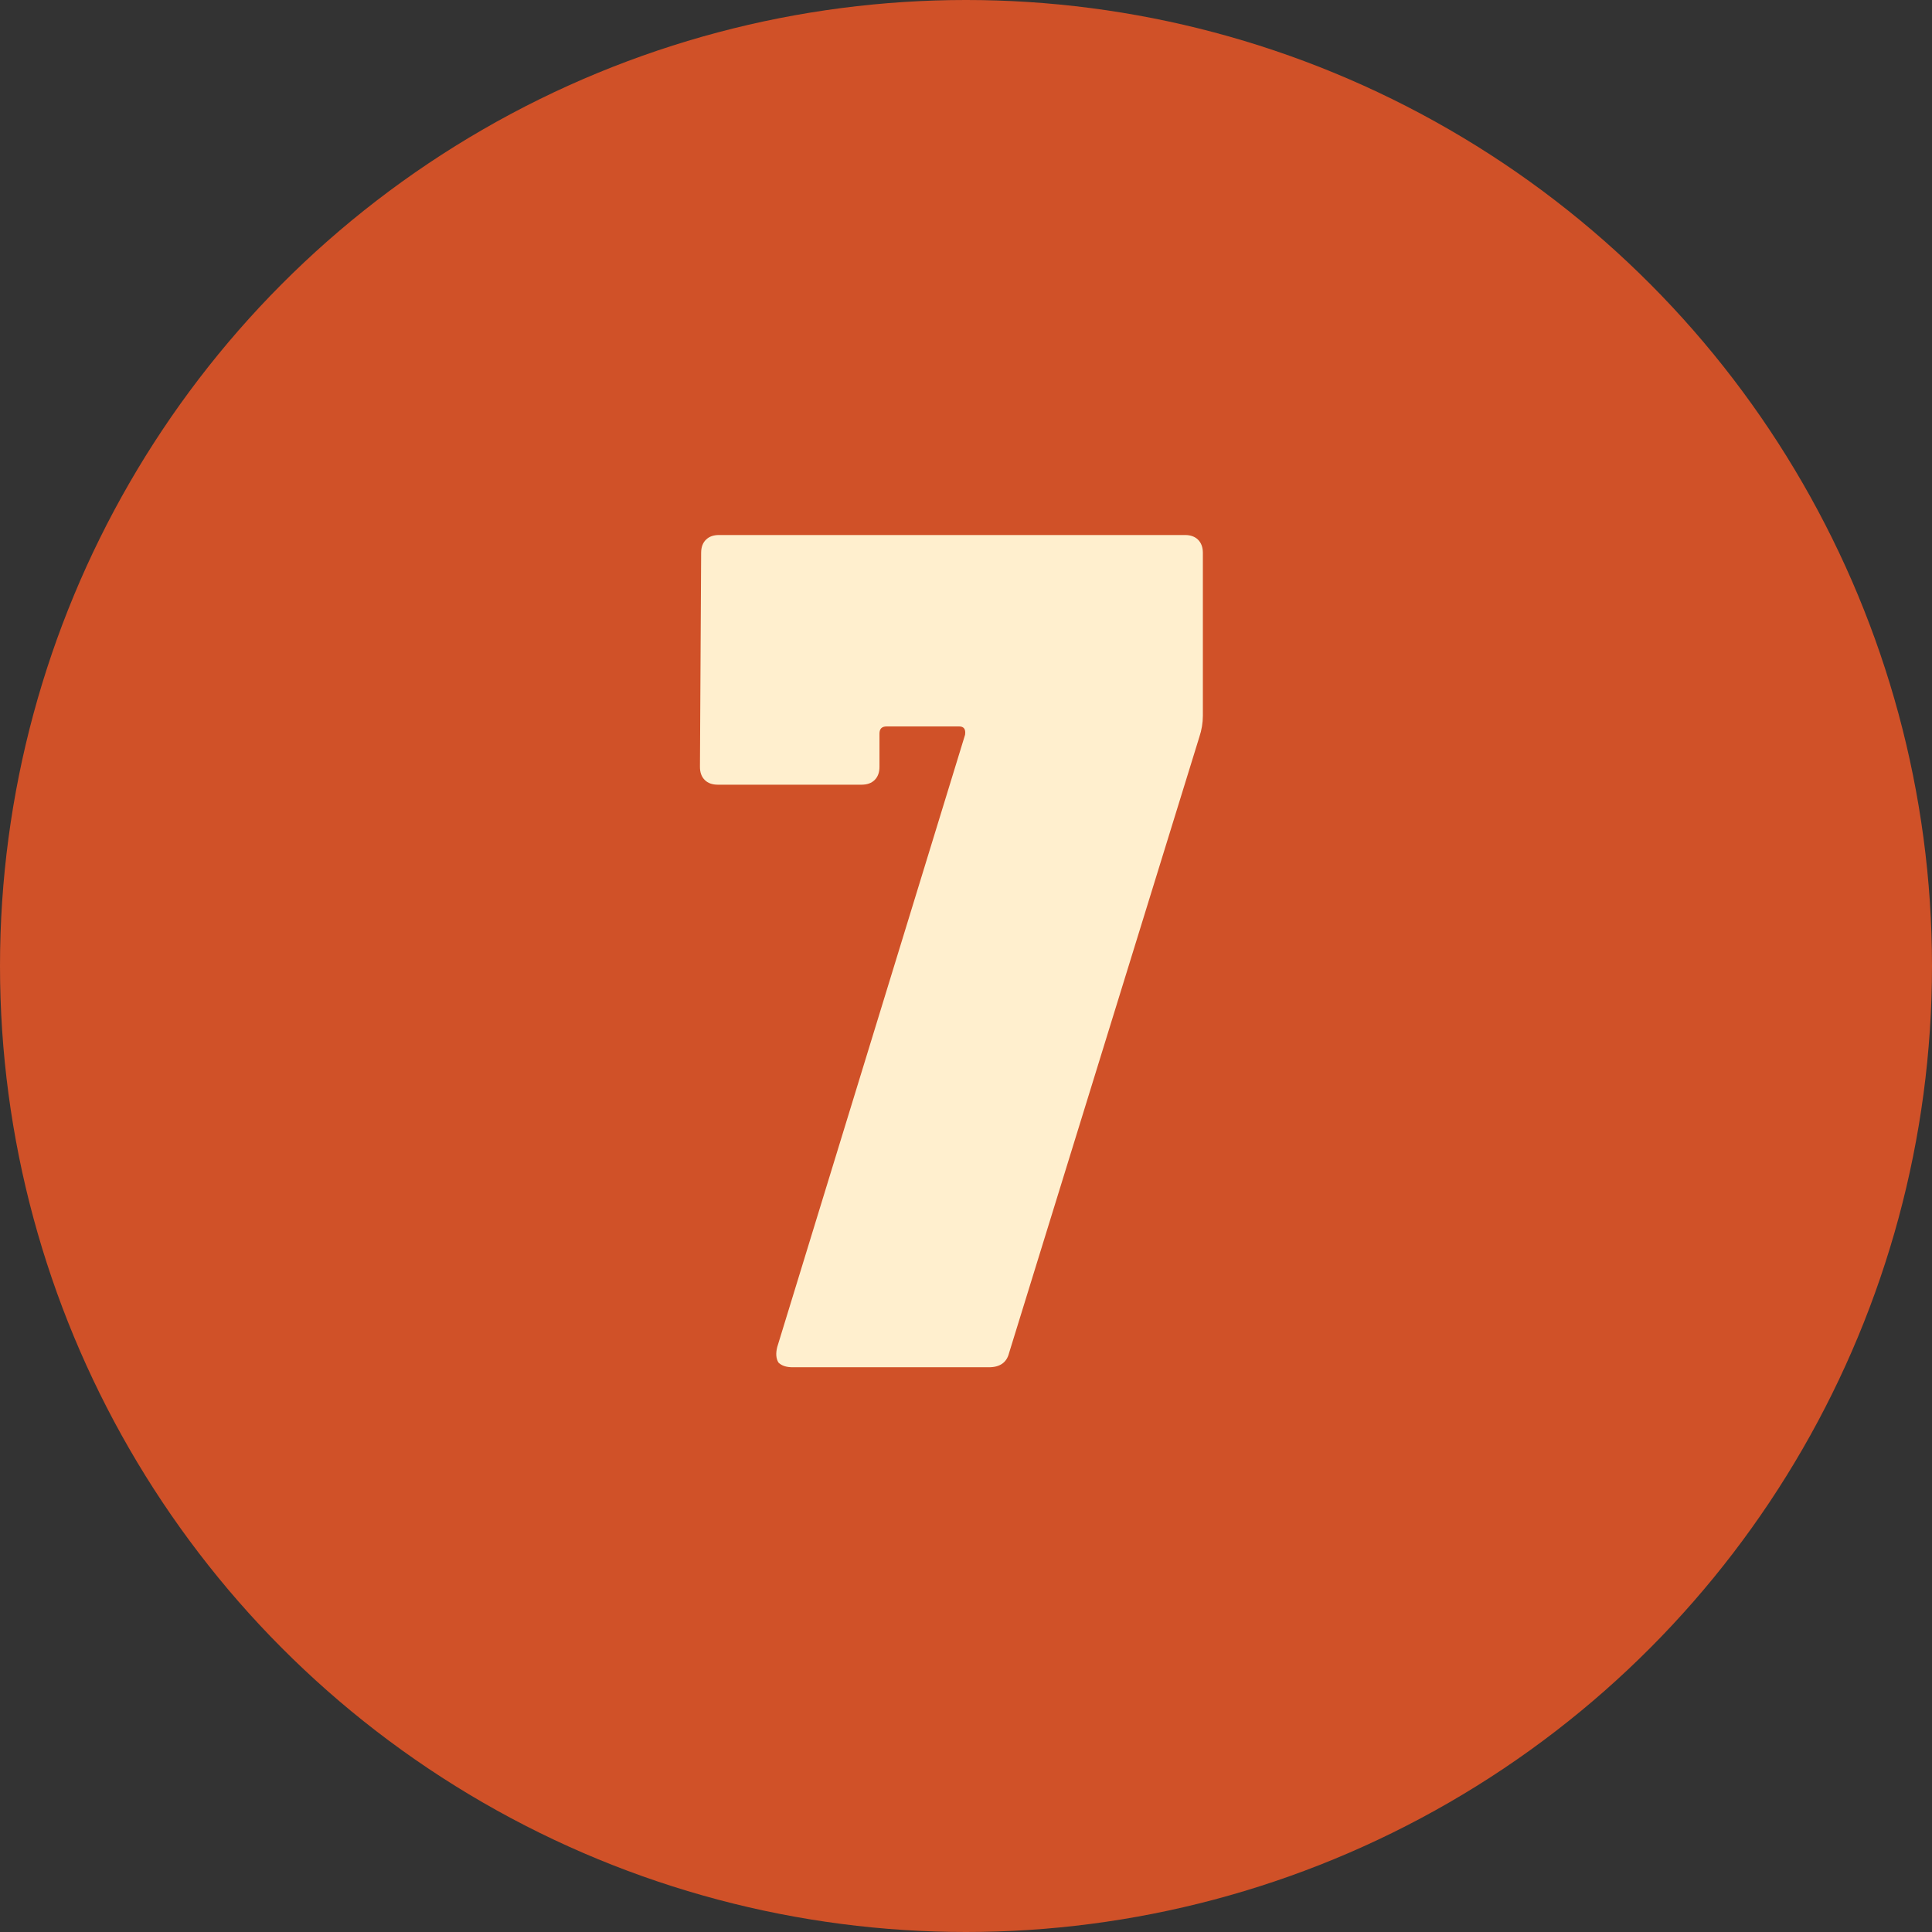
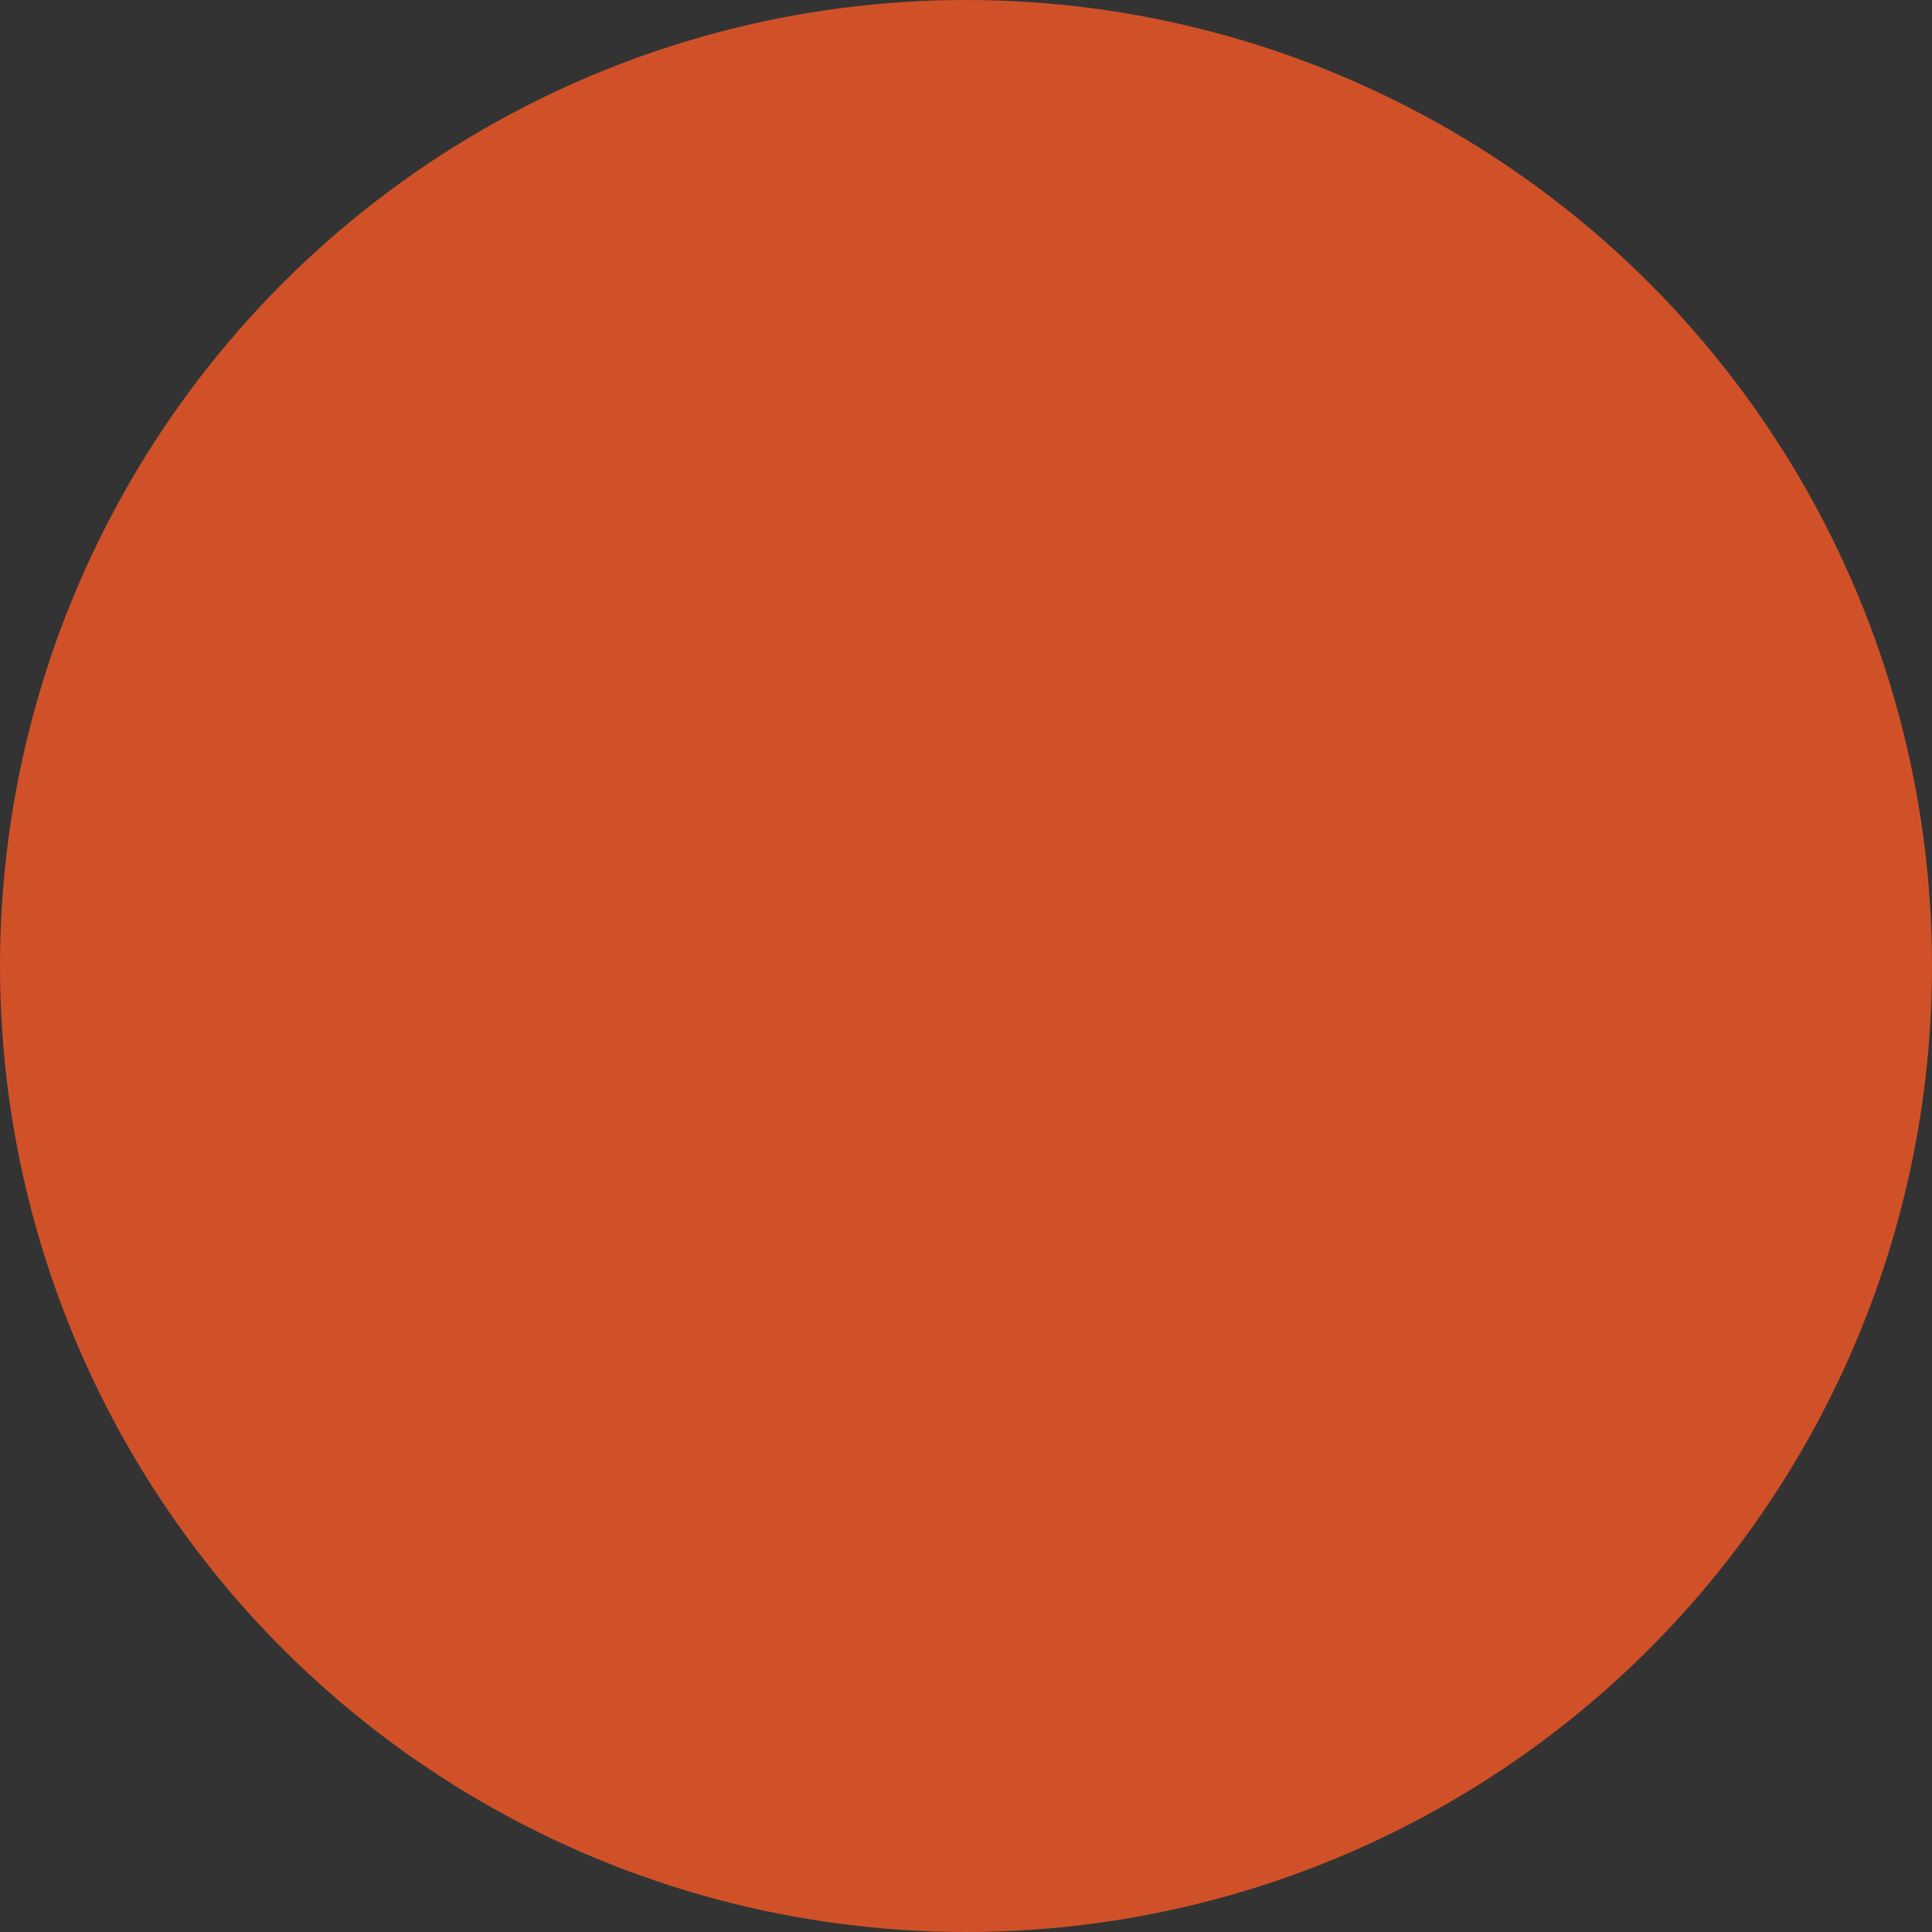
<svg xmlns="http://www.w3.org/2000/svg" width="65" height="65" viewBox="0 0 65 65" fill="none">
  <rect x="0" y="0" width="65" height="65" fill="#333333" stroke="none" />
  <circle cx="32.5" cy="32.5" r="32.5" fill="#D05128" />
-   <path d="M26.669 46C26.455 46 26.295 45.947 26.189 45.84C26.109 45.707 26.095 45.533 26.149 45.32L32.469 24.72C32.495 24.533 32.429 24.44 32.269 24.44H29.829C29.669 24.44 29.589 24.52 29.589 24.68V25.8C29.589 25.987 29.535 26.133 29.429 26.24C29.322 26.347 29.175 26.4 28.989 26.4H24.149C23.962 26.4 23.815 26.347 23.709 26.24C23.602 26.133 23.549 25.987 23.549 25.8L23.589 18.6C23.589 18.413 23.642 18.267 23.749 18.16C23.855 18.053 24.002 18 24.189 18H39.869C40.055 18 40.202 18.053 40.309 18.16C40.415 18.267 40.469 18.413 40.469 18.6V24.08C40.469 24.32 40.429 24.56 40.349 24.8L33.949 45.52C33.869 45.84 33.642 46 33.269 46H26.669Z" fill="#FFEFCE" />
</svg>